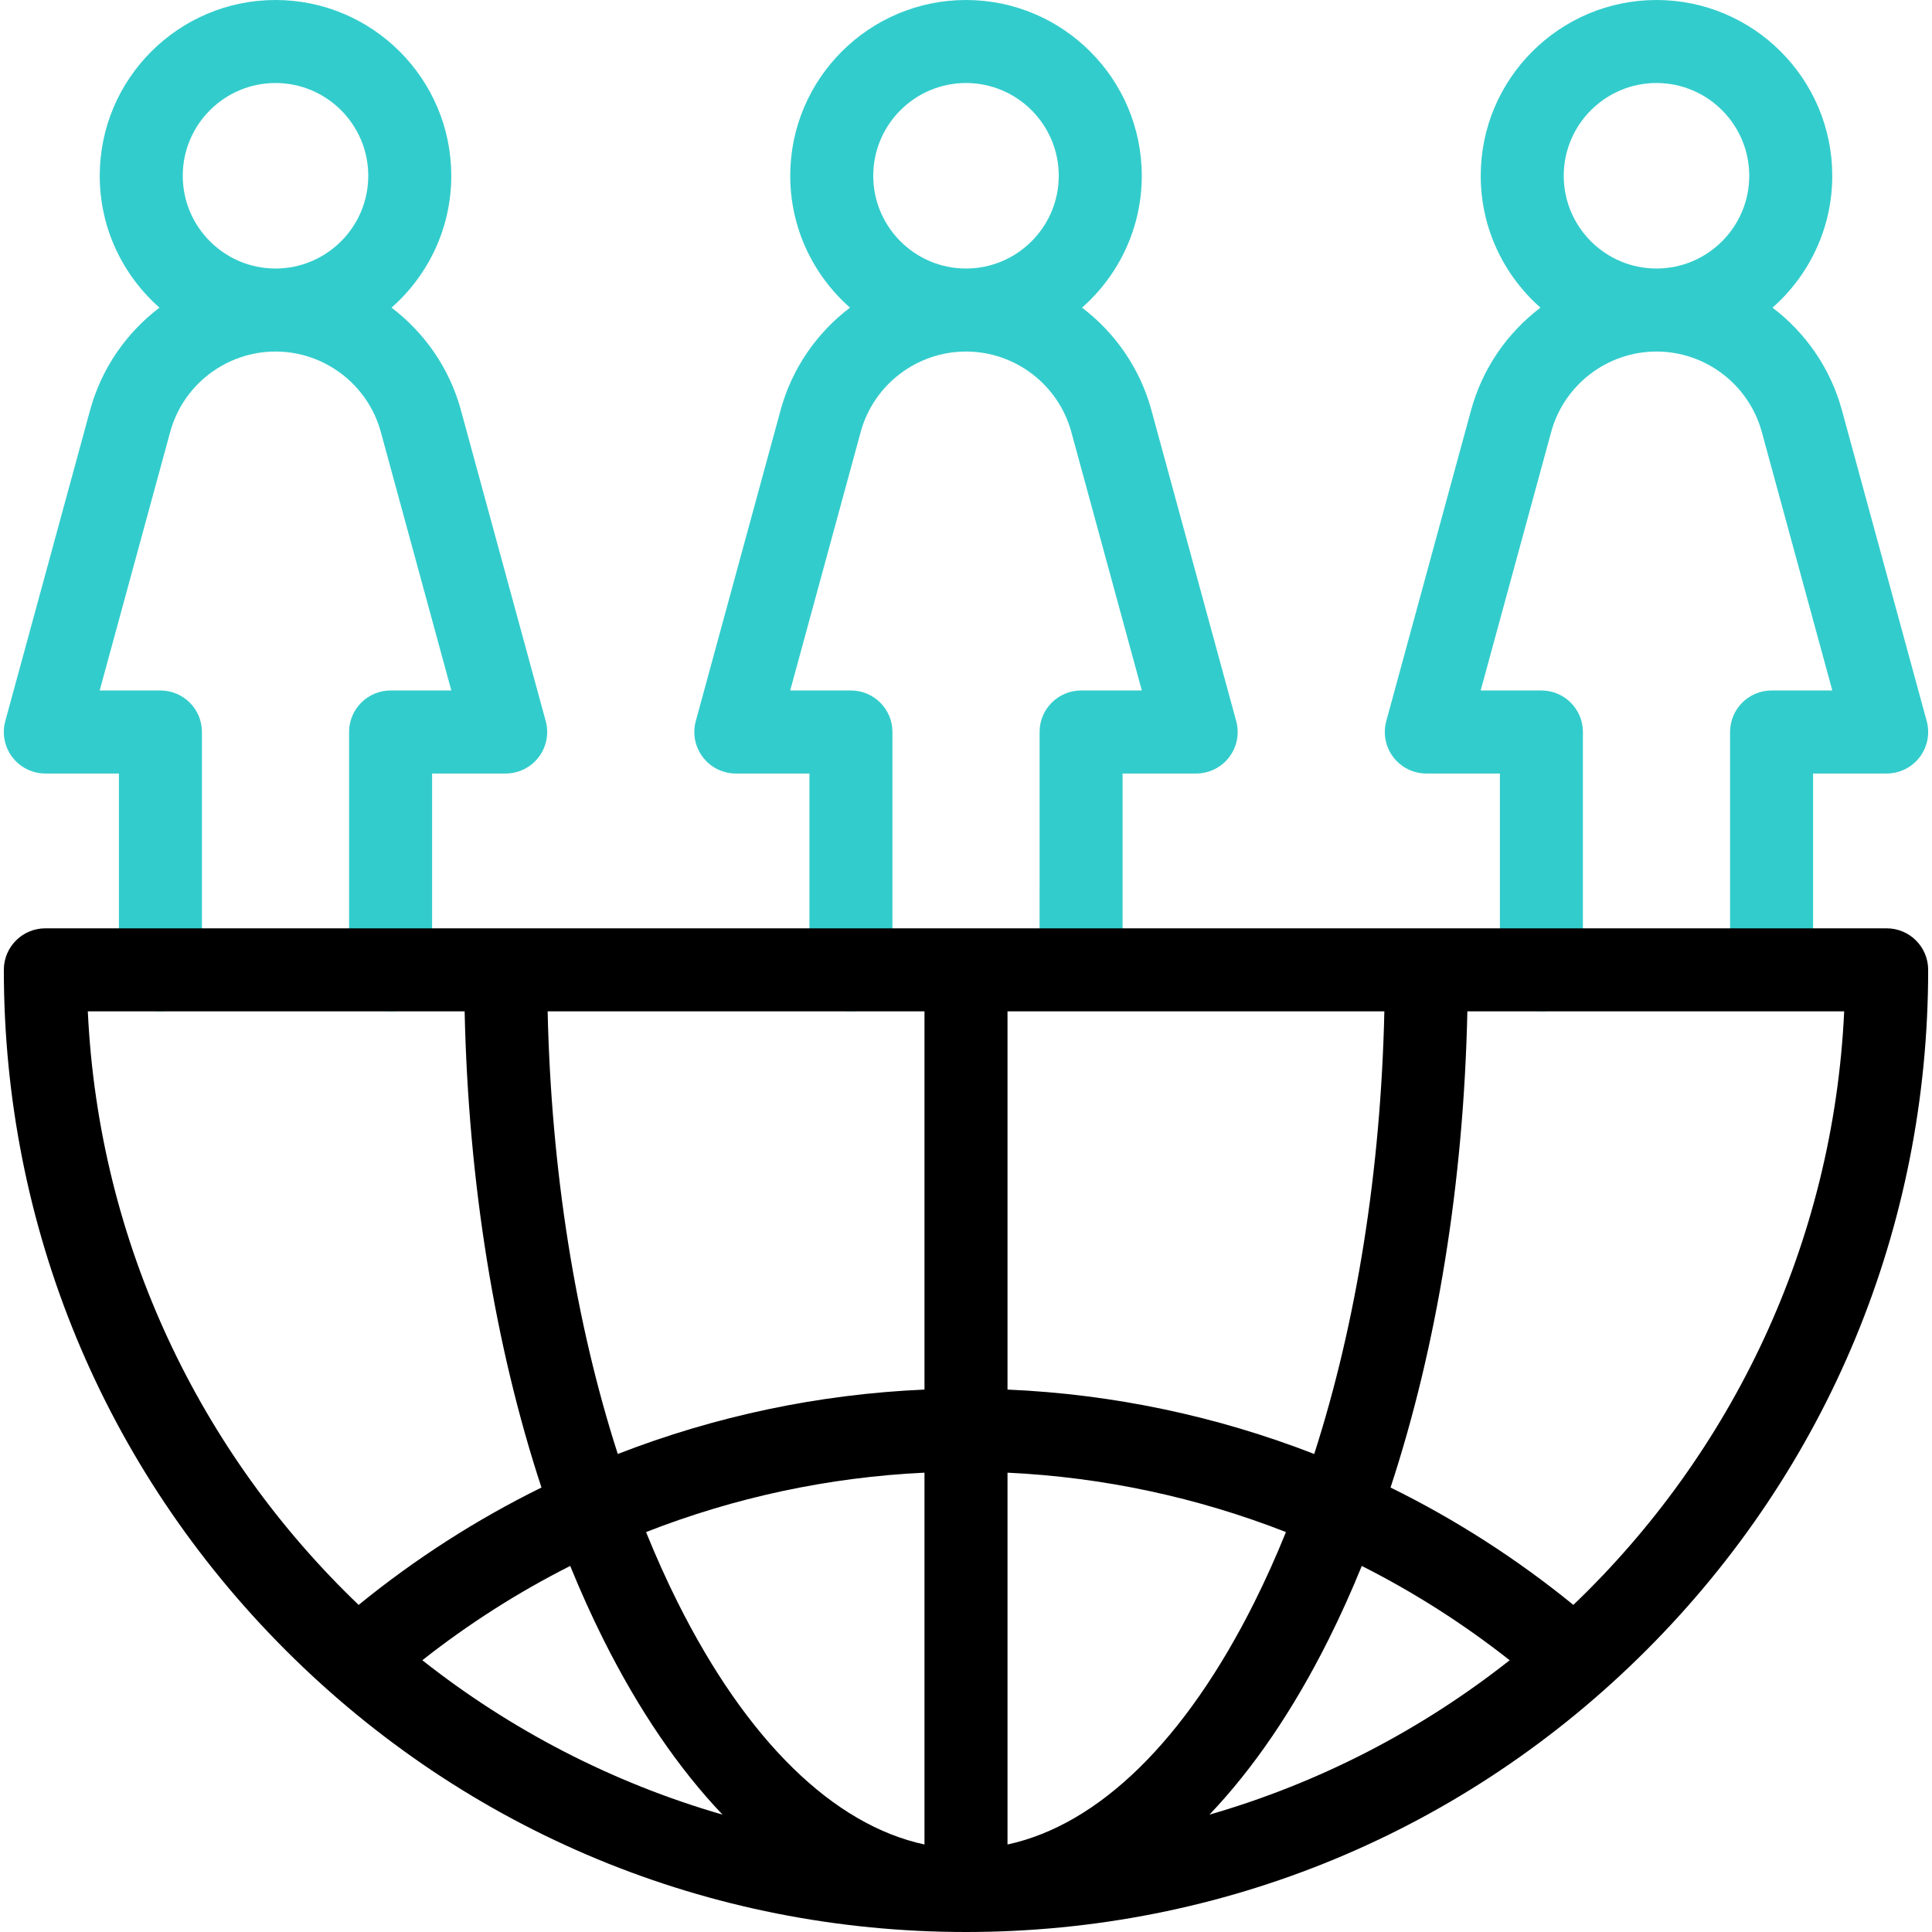
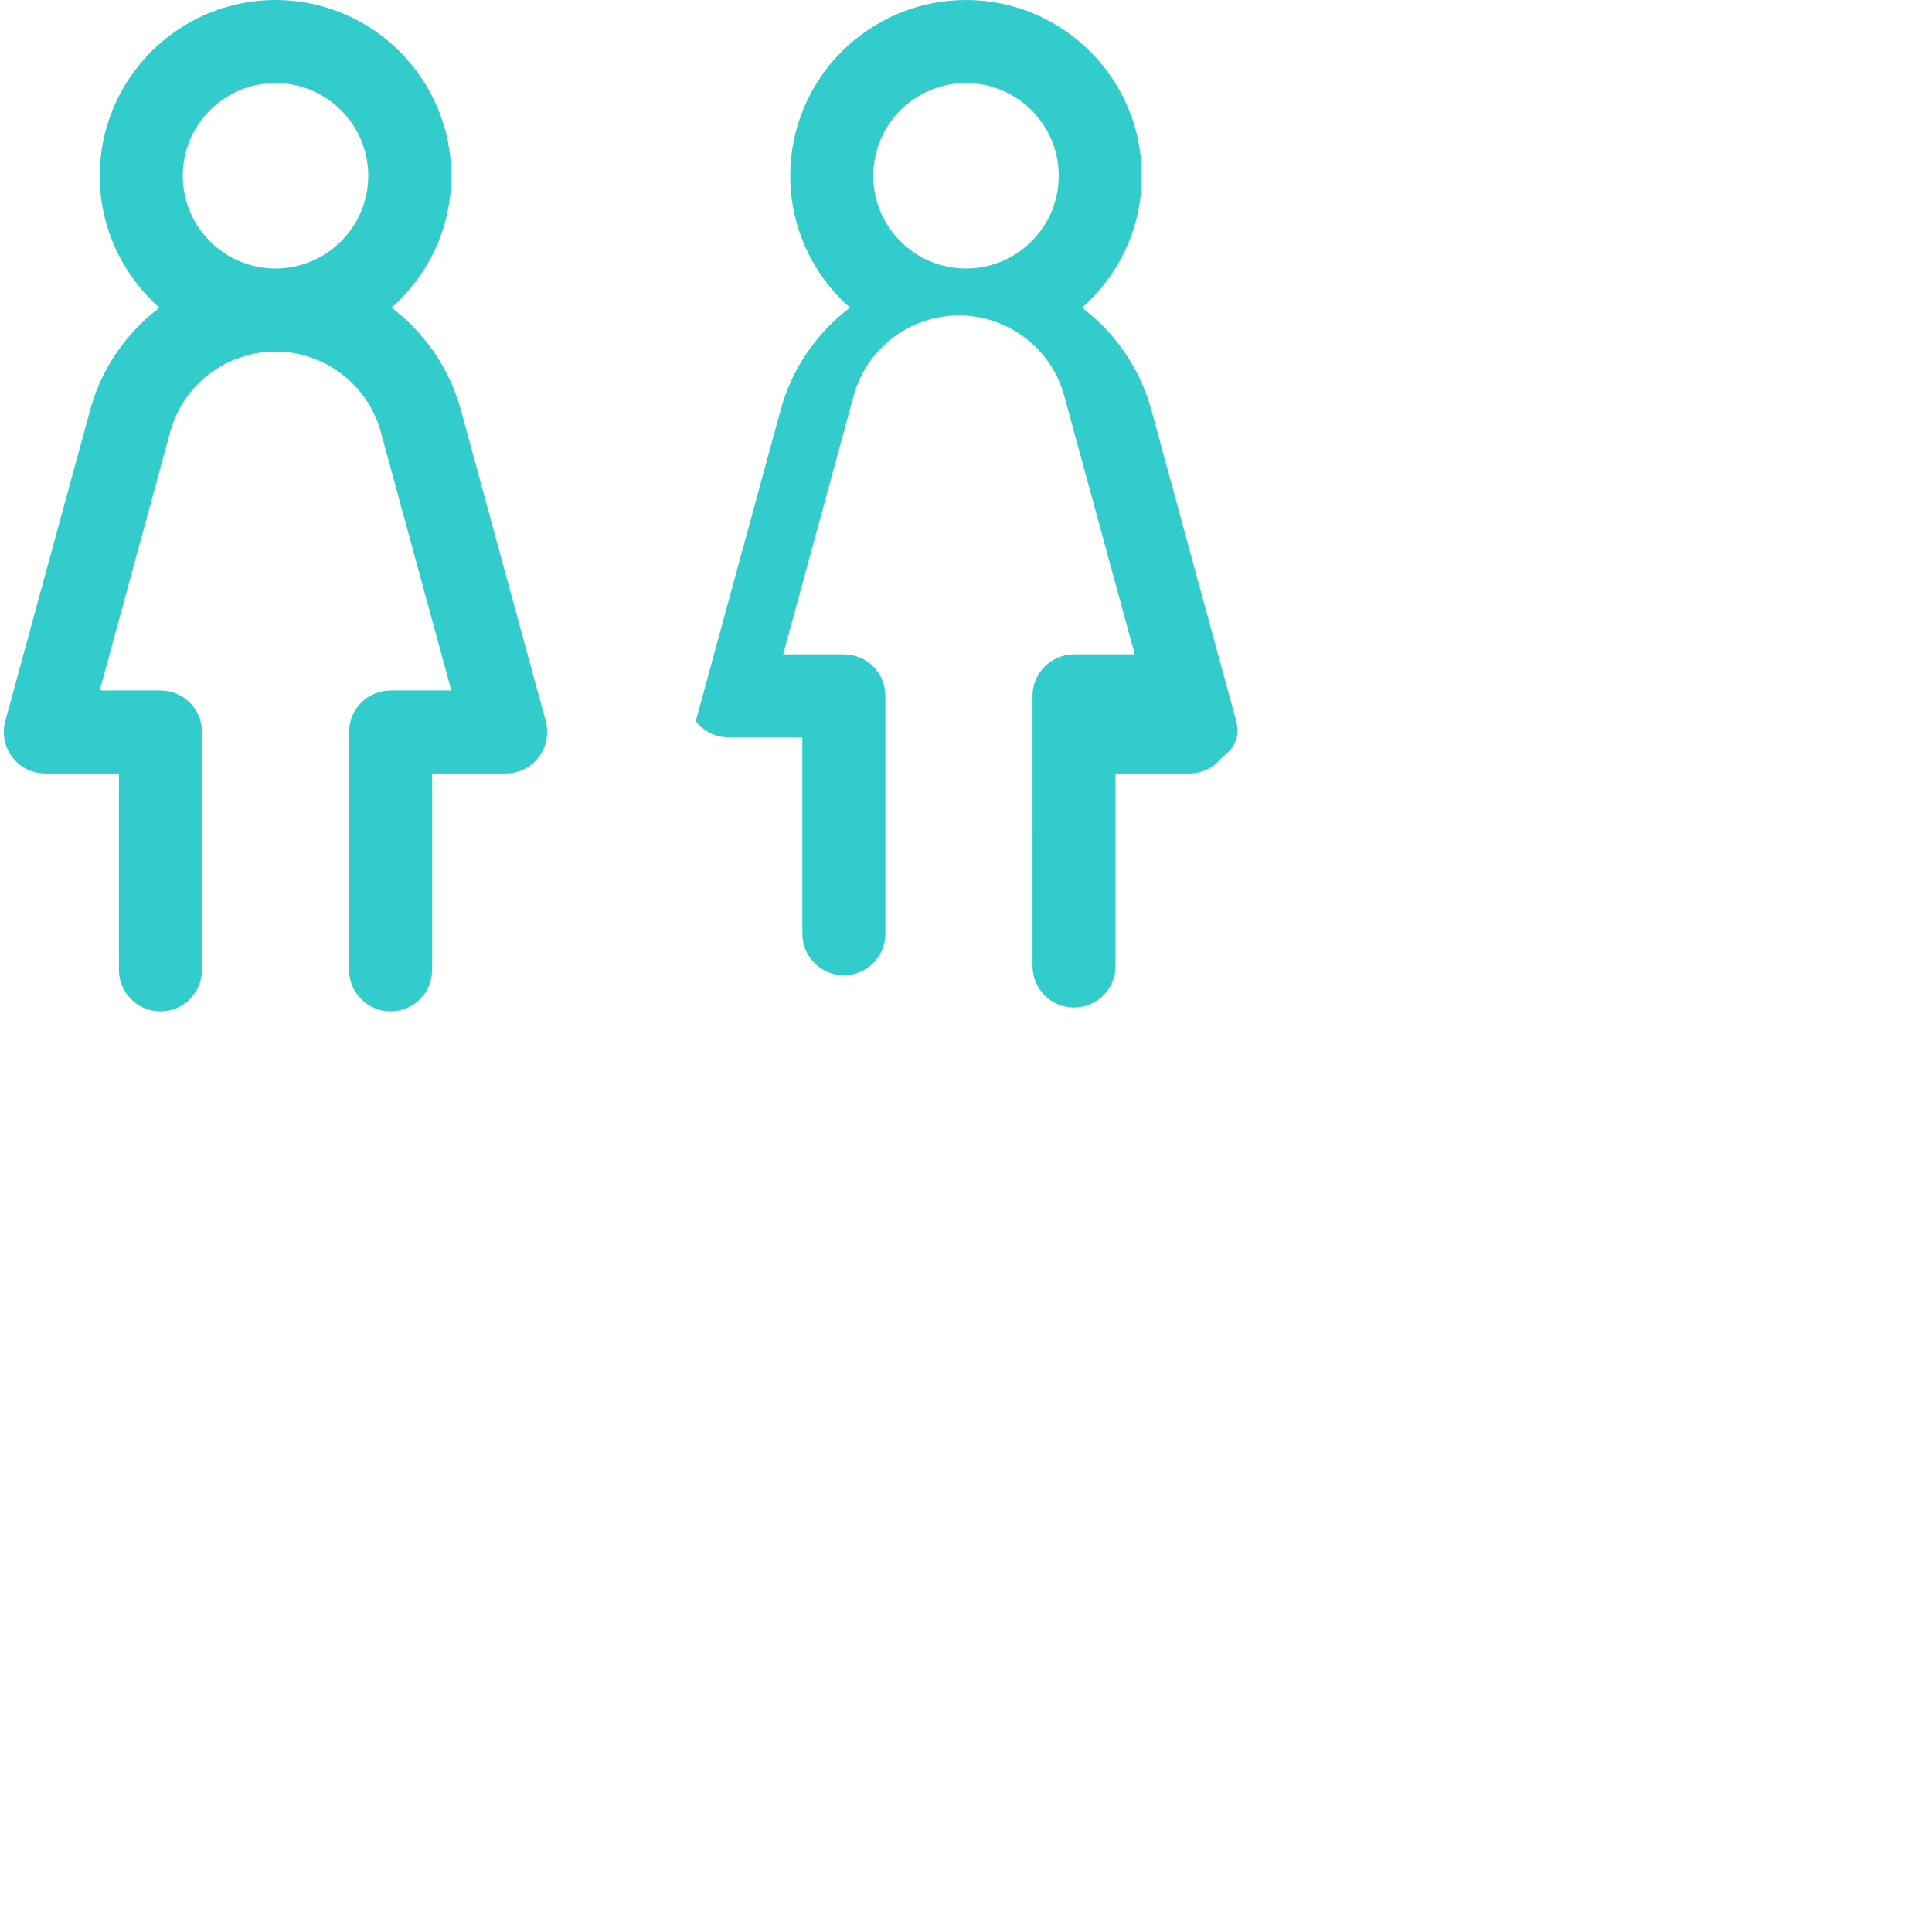
<svg xmlns="http://www.w3.org/2000/svg" version="1.1" id="Capa_1" x="0px" y="0px" viewBox="0 0 512 512" style="enable-background:new 0 0 512 512;" xml:space="preserve" width="512" height="512">
  <g>
-     <path style="fill:#33CCCC;" d="M327.608,191.093l-22.474-82.402c-3.03-11.112-9.648-20.535-18.389-27.161   c9.699-8.542,15.835-21.039,15.835-34.948C302.581,20.896,281.685,0,256,0c-25.685,0-46.581,20.896-46.581,46.581   c0,13.91,6.137,26.406,15.835,34.949c-8.741,6.626-15.359,16.049-18.389,27.161l-22.474,82.403   c-0.902,3.308-0.21,6.847,1.871,9.571c2.081,2.725,5.313,4.323,8.742,4.323h19.498v52.029c0,6.075,4.925,11,11,11   c6.075,0,11-4.925,11-11v-63.029c0-6.075-4.925-11-11-11h-16.096l18.684-68.508c3.423-12.552,14.9-21.318,27.91-21.318   c13.01,0,24.487,8.766,27.91,21.318l18.685,68.508h-16.097c-6.075,0-11,4.925-11,11V256c0,6.075,4.925,11,11,11   c6.075,0,11-4.925,11-11v-51.012h19.498c3.429,0,6.661-1.599,8.742-4.323C327.819,197.94,328.511,194.401,327.608,191.093z    M231.419,46.581C231.419,33.027,242.446,22,256,22c13.554,0,24.581,11.027,24.581,24.581c0,13.554-11.027,24.58-24.581,24.58   C242.446,71.162,231.419,60.135,231.419,46.581z" />
-     <path style="fill:#33CCCC;" d="M510.596,191.093l-22.474-82.402c-3.03-11.112-9.648-20.535-18.389-27.161   c9.699-8.542,15.835-21.039,15.835-34.948C485.568,20.896,464.672,0,438.987,0c-25.685,0-46.581,20.896-46.581,46.581   c0,13.91,6.137,26.406,15.835,34.949c-8.741,6.626-15.358,16.05-18.389,27.161l-22.473,82.403c-0.902,3.308-0.211,6.847,1.87,9.571   c2.081,2.725,5.313,4.323,8.742,4.323h19.497v52.029c0,6.075,4.925,11,11,11s11-4.925,11-11v-63.029c0-6.075-4.925-11-11-11   h-16.096l18.684-68.508c3.424-12.552,14.9-21.318,27.91-21.318c13.01,0,24.487,8.766,27.91,21.318l18.685,68.508h-16.097   c-6.075,0-11,4.925-11,11v60.453c0,6.075,4.925,11,11,11c6.075,0,11-4.925,11-11v-49.453h19.498c3.429,0,6.661-1.599,8.742-4.323   C510.807,197.94,511.498,194.401,510.596,191.093z M414.406,46.581c0-13.554,11.027-24.581,24.581-24.581   c13.554,0,24.581,11.027,24.581,24.581c0,13.554-11.027,24.58-24.581,24.58C425.434,71.162,414.406,60.135,414.406,46.581z" />
+     <path style="fill:#33CCCC;" d="M327.608,191.093l-22.474-82.402c-3.03-11.112-9.648-20.535-18.389-27.161   c9.699-8.542,15.835-21.039,15.835-34.948C302.581,20.896,281.685,0,256,0c-25.685,0-46.581,20.896-46.581,46.581   c0,13.91,6.137,26.406,15.835,34.949c-8.741,6.626-15.359,16.049-18.389,27.161l-22.474,82.403   c2.081,2.725,5.313,4.323,8.742,4.323h19.498v52.029c0,6.075,4.925,11,11,11   c6.075,0,11-4.925,11-11v-63.029c0-6.075-4.925-11-11-11h-16.096l18.684-68.508c3.423-12.552,14.9-21.318,27.91-21.318   c13.01,0,24.487,8.766,27.91,21.318l18.685,68.508h-16.097c-6.075,0-11,4.925-11,11V256c0,6.075,4.925,11,11,11   c6.075,0,11-4.925,11-11v-51.012h19.498c3.429,0,6.661-1.599,8.742-4.323C327.819,197.94,328.511,194.401,327.608,191.093z    M231.419,46.581C231.419,33.027,242.446,22,256,22c13.554,0,24.581,11.027,24.581,24.581c0,13.554-11.027,24.58-24.581,24.58   C242.446,71.162,231.419,60.135,231.419,46.581z" />
    <path style="fill:#33CCCC;" d="M144.621,191.093l-22.474-82.403c-3.03-11.111-9.648-20.534-18.389-27.161   c9.699-8.543,15.835-21.039,15.835-34.949C119.593,20.896,98.697,0,73.012,0C47.328,0,26.432,20.896,26.432,46.581   c0,13.91,6.136,26.406,15.835,34.949c-8.741,6.626-15.358,16.049-18.389,27.161L1.404,191.093   c-0.902,3.308-0.211,6.847,1.871,9.571c2.081,2.725,5.314,4.323,8.742,4.323h19.498v52.029c0,6.075,4.925,11,11,11   c6.075,0,11-4.925,11-11v-63.029c0-6.075-4.925-11-11-11H26.418l18.684-68.508c3.423-12.552,14.9-21.318,27.91-21.318   c13.01,0,24.487,8.766,27.91,21.318l18.684,68.508H103.51c-6.075,0-11,4.925-11,11v63.029c0,6.075,4.925,11,11,11   c6.075,0,11-4.925,11-11v-52.029h19.498c3.428,0,6.661-1.599,8.742-4.323C144.831,197.94,145.523,194.401,144.621,191.093z    M48.432,46.581C48.432,33.027,59.458,22,73.012,22c13.554,0,24.581,11.027,24.581,24.581c0,13.554-11.027,24.58-24.581,24.58   C59.458,71.162,48.432,60.135,48.432,46.581z" />
-     <path d="M499.983,246.017H377.992H134.008H12.017c-6.075,0-11,4.925-11,11c0,68.108,26.523,132.141,74.683,180.301   C123.859,485.477,187.892,512,256,512s132.141-26.523,180.301-74.683c48.16-48.16,74.683-112.192,74.683-180.301   C510.983,250.941,506.059,246.017,499.983,246.017z M348.282,385.32c-25.815-10.035-53.249-15.86-81.282-17.069V268.017h99.869   C365.919,310.3,359.492,350.504,348.282,385.32z M159.9,434.458c9.358,18.716,19.995,34.284,31.581,46.439   c-29.285-8.452-56.22-22.498-79.559-40.915c12.268-9.669,25.401-18.028,39.192-24.992   C153.857,421.725,156.785,428.227,159.9,434.458z M171.209,406.013c23.433-9.169,48.335-14.539,73.79-15.741v98.536   c-24.197-5.216-47.099-27.541-65.422-64.188C176.606,418.677,173.82,412.46,171.209,406.013z M360.886,414.991   c13.791,6.964,26.924,15.322,39.192,24.991c-23.339,18.418-50.275,32.463-79.56,40.916c11.586-12.156,22.223-27.723,31.581-46.439   C355.215,428.227,358.143,421.725,360.886,414.991z M332.423,424.62c-18.324,36.647-41.226,58.972-65.423,64.188v-98.536   c25.455,1.202,50.357,6.572,73.791,15.741C338.181,412.46,335.394,418.677,332.423,424.62z M245,268.017v100.235   c-28.033,1.209-55.467,7.034-81.282,17.068c-11.21-34.816-17.636-75.02-18.587-117.303H245z M23.273,268.017h99.861   c0.981,45.39,8.026,88.686,20.361,126.19c-17.167,8.453-33.428,18.865-48.45,31.109C53.157,385.239,26.154,329.728,23.273,268.017z    M416.956,425.315c-15.022-12.244-31.283-22.655-48.45-31.108c12.335-37.504,19.379-80.8,20.361-126.19h99.86   C485.846,329.728,458.843,385.239,416.956,425.315z" />
  </g>
</svg>